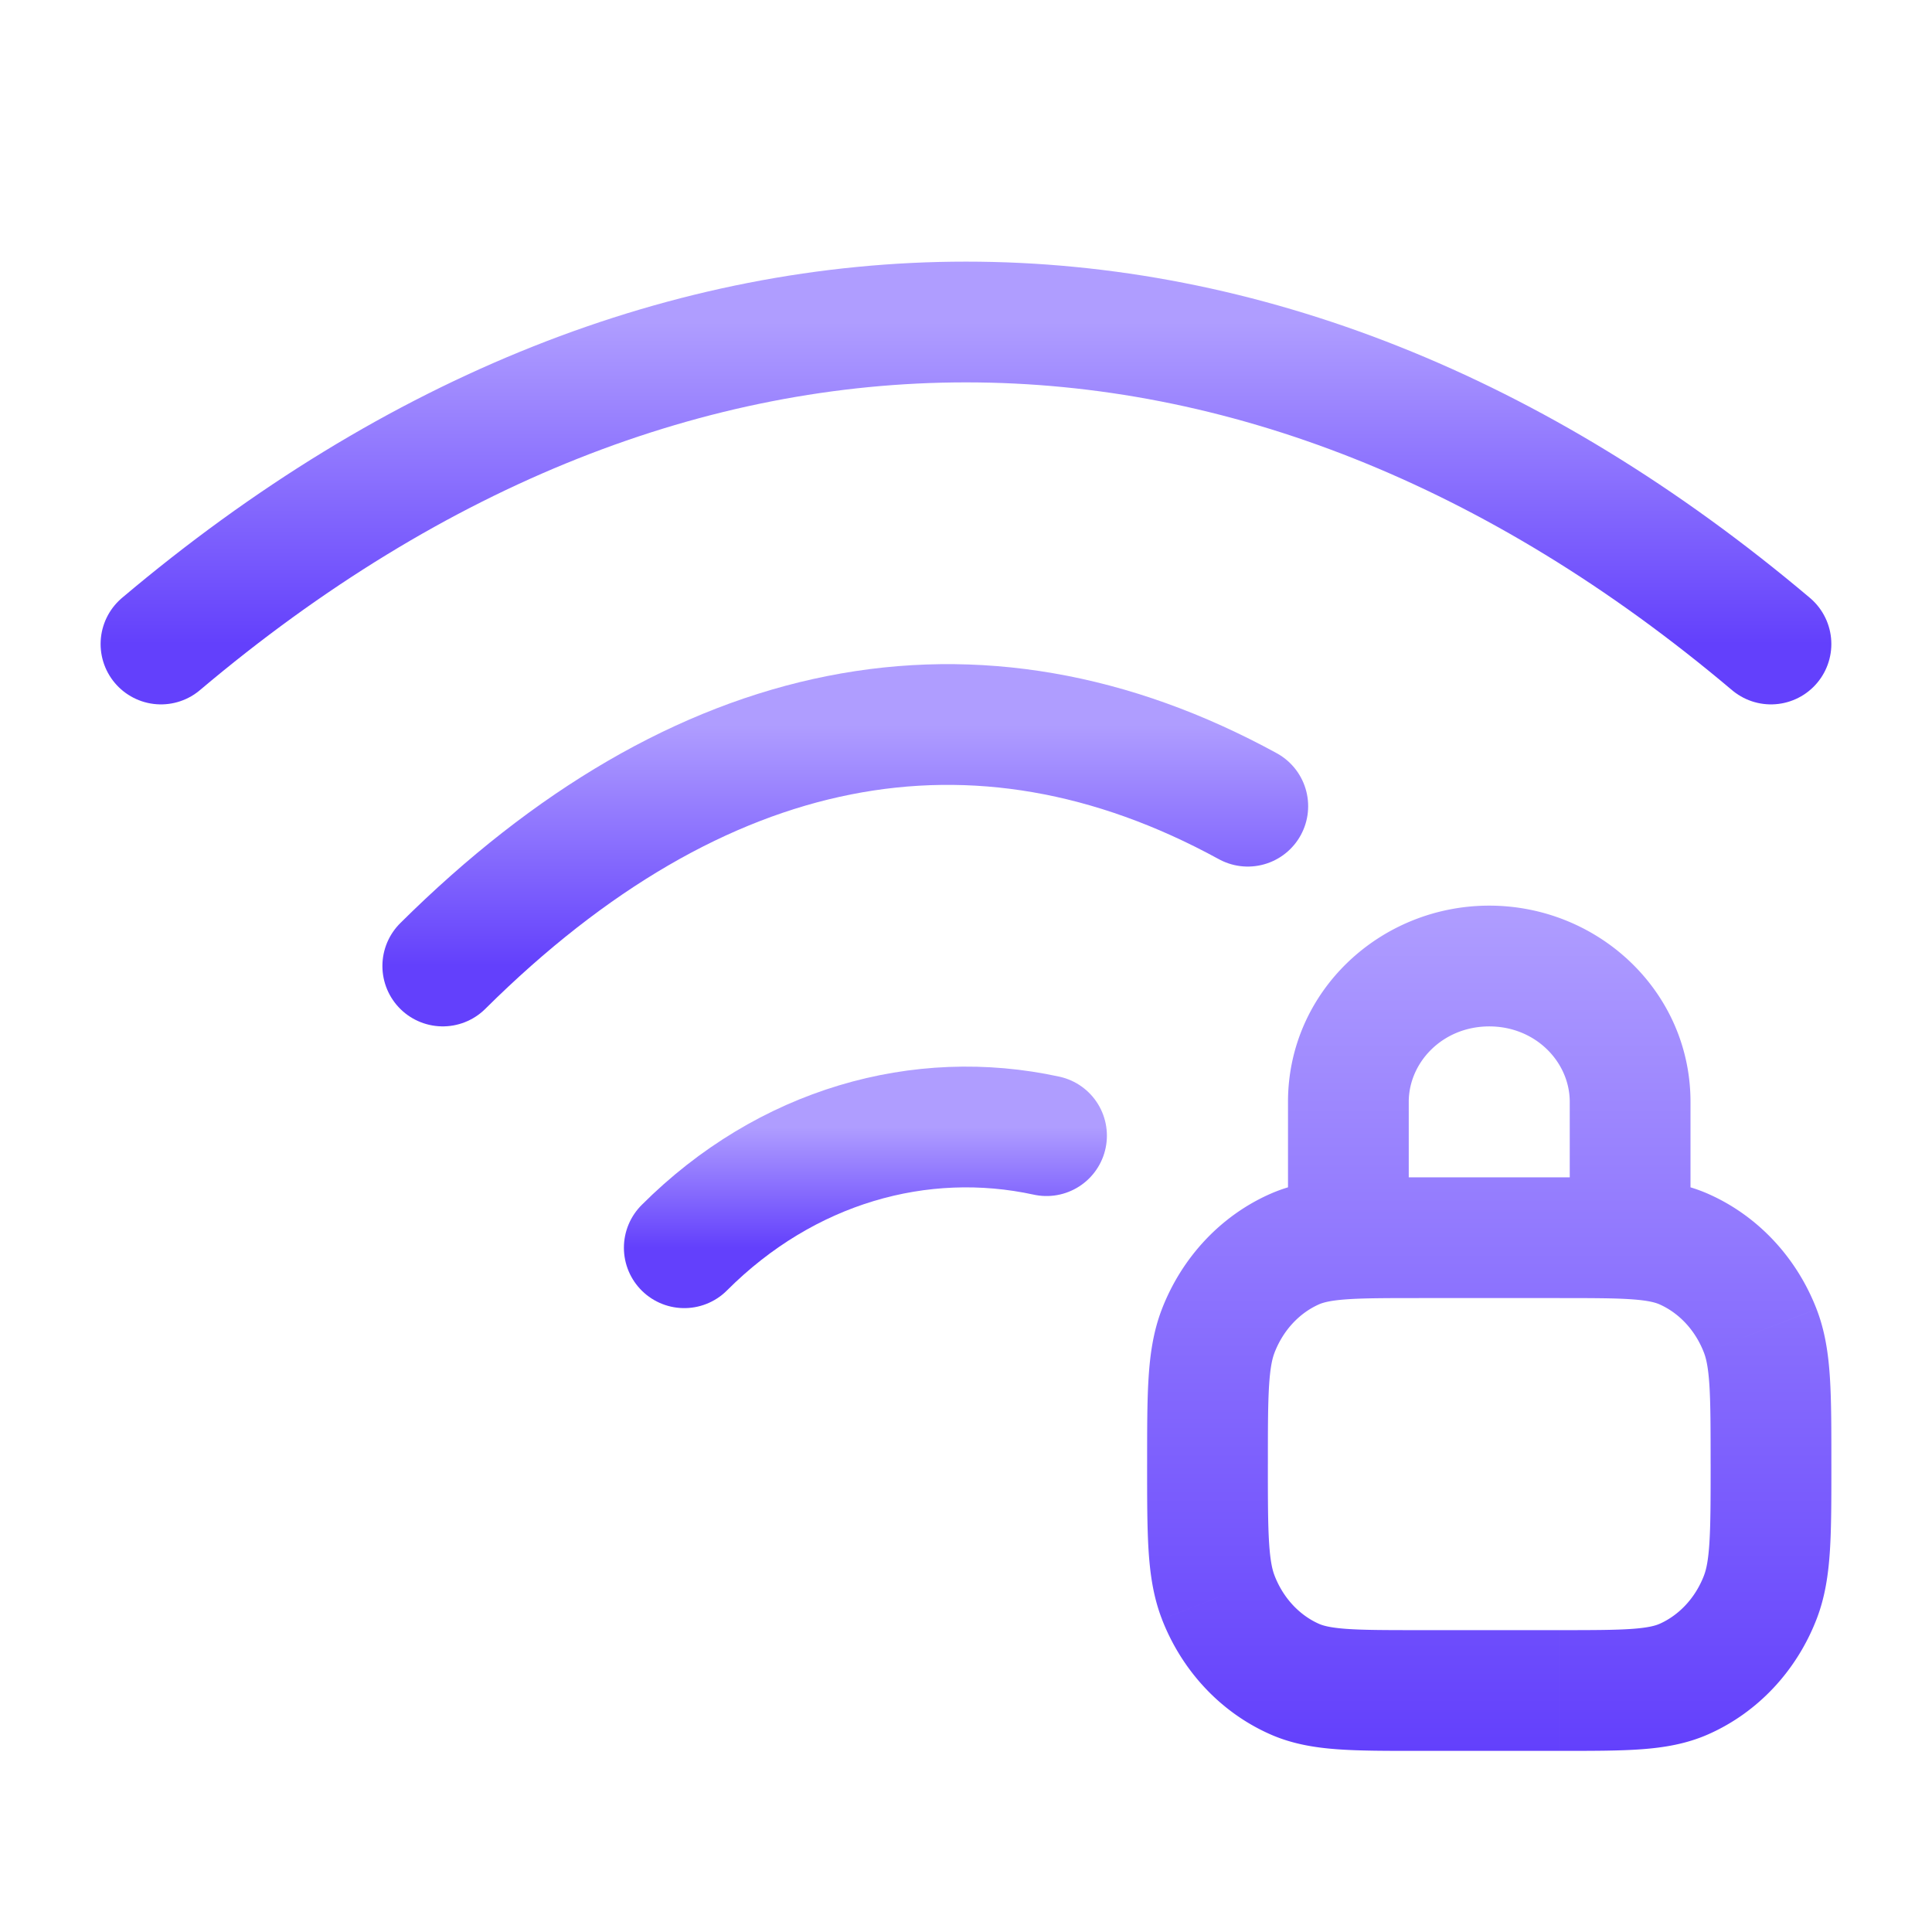
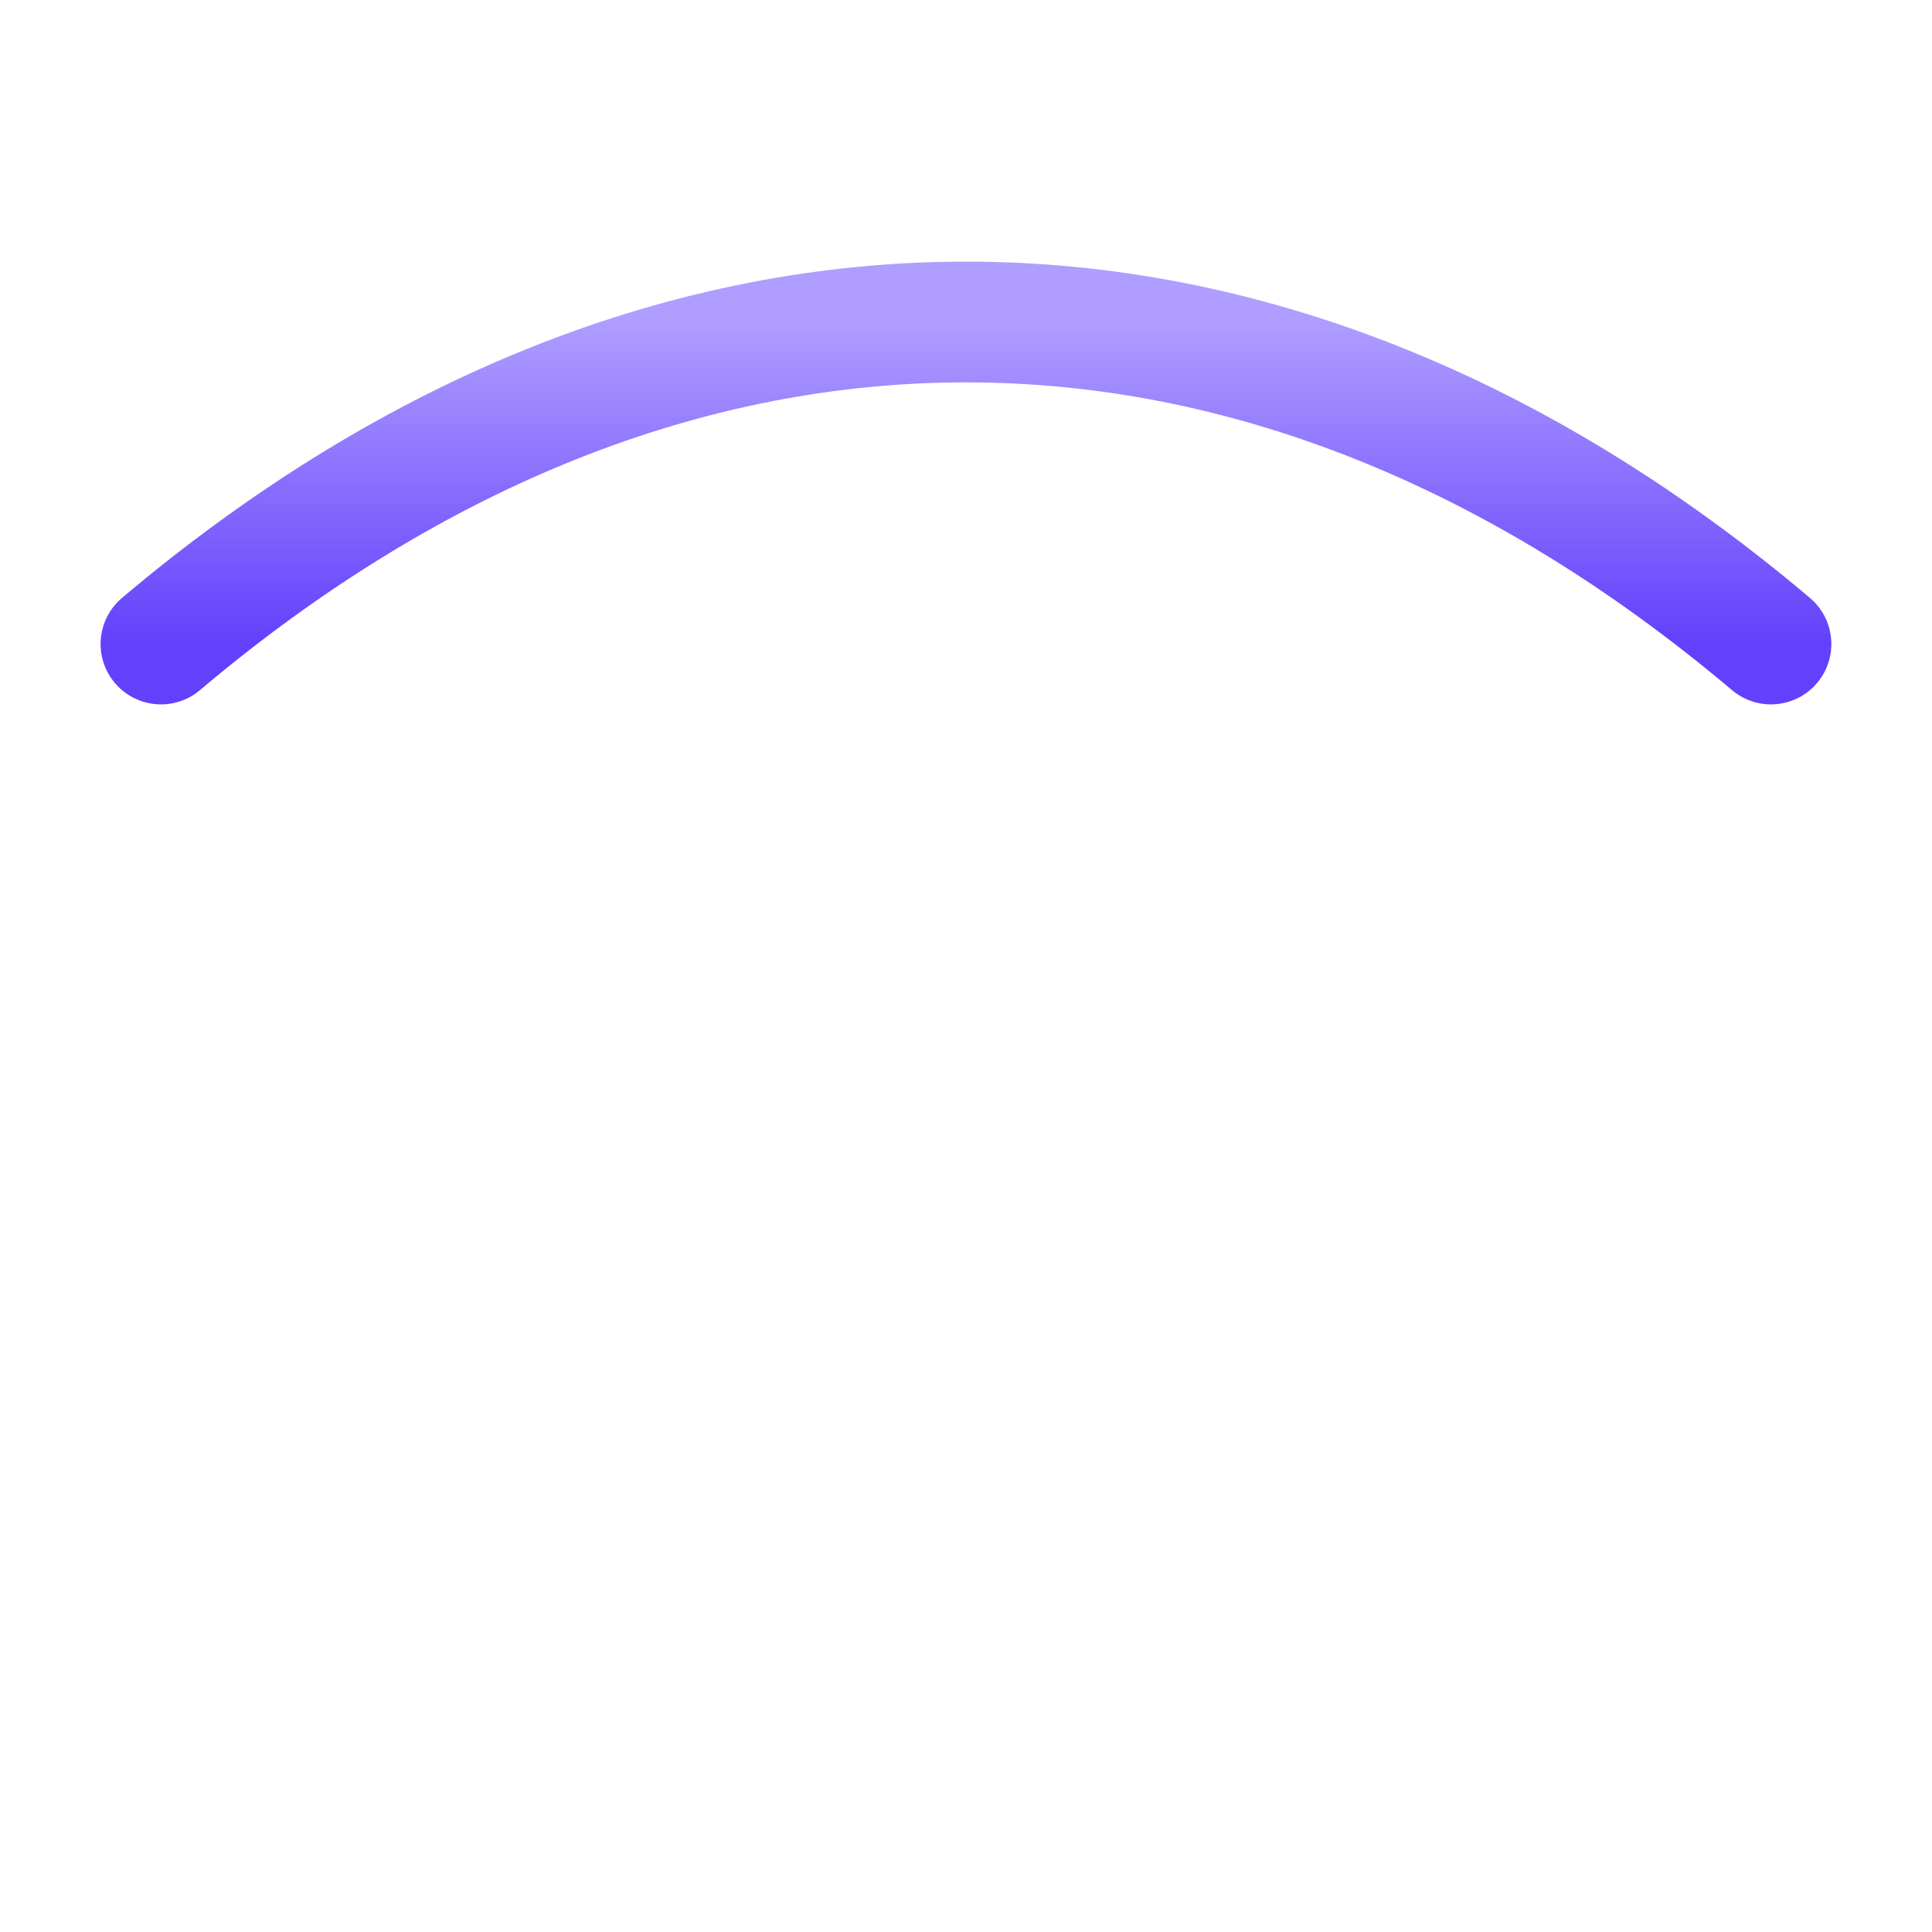
<svg xmlns="http://www.w3.org/2000/svg" width="106" height="106" fill="none">
-   <path stroke="url(#a)" stroke-linecap="round" stroke-linejoin="round" stroke-width="6.625" d="M37.543 68.458c5.6-5.6 12.975-7.65 19.875-6.15" />
-   <path stroke="url(#b)" stroke-linecap="round" stroke-linejoin="round" stroke-width="6.625" d="M24.293 53c14.015-13.911 29.248-16.928 44.167-8.768" />
  <path stroke="url(#c)" stroke-linecap="round" stroke-linejoin="round" stroke-width="6.625" d="M8.832 35.334c27.895-23.556 60.439-23.556 88.333 0" />
-   <path fill="url(#d)" d="M70.667 67.906a3.313 3.313 0 0 0 6.625 0h-6.625Zm15.458 0a3.313 3.313 0 0 0 6.625 0h-6.625Zm-8.281 3.313h7.729v-6.625h-7.73v6.625Zm7.729 18.219h-7.73v6.624h7.73v-6.624Zm-7.73 0c-1.849 0-3.058-.003-3.987-.07-.894-.066-1.273-.18-1.491-.276l-2.687 6.055c1.202.534 2.434.736 3.695.828 1.227.09 2.719.088 4.47.088v-6.626Zm-14.906-9.11c0 1.887-.001 3.457.08 4.742.084 1.31.264 2.552.732 3.762l6.18-2.389c-.122-.312-.236-.795-.3-1.794-.065-1.026-.067-2.35-.067-4.32h-6.624Zm9.428 8.764c-1.049-.465-1.951-1.392-2.437-2.649l-6.18 2.39c1.084 2.801 3.19 5.099 5.93 6.314l2.687-6.055Zm21.49-8.764c0 1.972-.003 3.295-.068 4.32-.063 1-.178 1.483-.299 1.795l6.18 2.39c.468-1.21.647-2.453.731-3.763.082-1.285.08-2.855.08-4.742h-6.625Zm-8.282 15.734c1.752 0 3.244.003 4.47-.087 1.262-.092 2.493-.294 3.696-.828l-2.687-6.055c-.218.096-.597.21-1.492.276-.928.067-2.138.07-3.987.07v6.624Zm7.916-9.619c-.486 1.257-1.389 2.184-2.437 2.65l2.687 6.054c2.74-1.215 4.846-3.513 5.929-6.315l-6.18-2.389ZM85.573 71.22c1.85 0 3.059.002 3.987.07.895.065 1.274.179 1.492.275l2.687-6.055c-1.203-.534-2.434-.736-3.696-.828-1.226-.09-2.718-.087-4.47-.087v6.625Zm14.906 9.11c0-1.888.002-3.458-.08-4.743-.084-1.31-.263-2.552-.731-3.762l-6.18 2.389c.121.312.236.795.3 1.794.064 1.026.066 2.35.066 4.321h6.625Zm-9.427-8.765c1.048.466 1.951 1.392 2.436 2.649l6.18-2.39c-1.083-2.8-3.19-5.099-5.93-6.314l-2.686 6.055Zm-13.208-6.97c-1.752 0-3.244-.002-4.47.087-1.262.093-2.494.294-3.696.828l2.687 6.055c.218-.096.597-.21 1.491-.275.93-.068 2.139-.07 3.988-.07v-6.625Zm-8.281 15.734c0-1.972.001-3.295.066-4.32.064-1 .178-1.483.3-1.795l-6.18-2.39c-.468 1.211-.648 2.453-.731 3.763-.082 1.285-.08 2.855-.08 4.742h6.624Zm.115-14.82c-2.74 1.216-4.846 3.514-5.93 6.316l6.18 2.389c.486-1.257 1.388-2.183 2.437-2.649l-2.687-6.055Zm7.614 2.398v-7.453h-6.625v7.453h6.625Zm8.833-7.453v7.453h6.625v-7.453h-6.625Zm-4.417-4.14c2.554 0 4.417 1.966 4.417 4.14h6.625c0-6.058-5.058-10.766-11.042-10.766v6.626Zm-4.416 4.14c0-2.174 1.863-4.14 4.416-4.14v-6.626c-5.983 0-11.041 4.708-11.041 10.766h6.625Z" />
  <defs>
    <linearGradient id="a" x1="47.48" x2="47.48" y1="61.833" y2="68.458" gradientUnits="userSpaceOnUse">
      <stop stop-color="#AF9DFF" />
      <stop offset="1" stop-color="#6340FC" />
    </linearGradient>
    <linearGradient id="b" x1="46.376" x2="46.376" y1="39.75" y2="53" gradientUnits="userSpaceOnUse">
      <stop stop-color="#AF9DFF" />
      <stop offset="1" stop-color="#6340FC" />
    </linearGradient>
    <linearGradient id="c" x1="52.999" x2="52.999" y1="17.667" y2="35.334" gradientUnits="userSpaceOnUse">
      <stop stop-color="#AF9DFF" />
      <stop offset="1" stop-color="#6340FC" />
    </linearGradient>
    <linearGradient id="d" x1="81.708" x2="81.708" y1="49.688" y2="96.063" gradientUnits="userSpaceOnUse">
      <stop stop-color="#AF9DFF" />
      <stop offset="1" stop-color="#6340FC" />
    </linearGradient>
  </defs>
</svg>